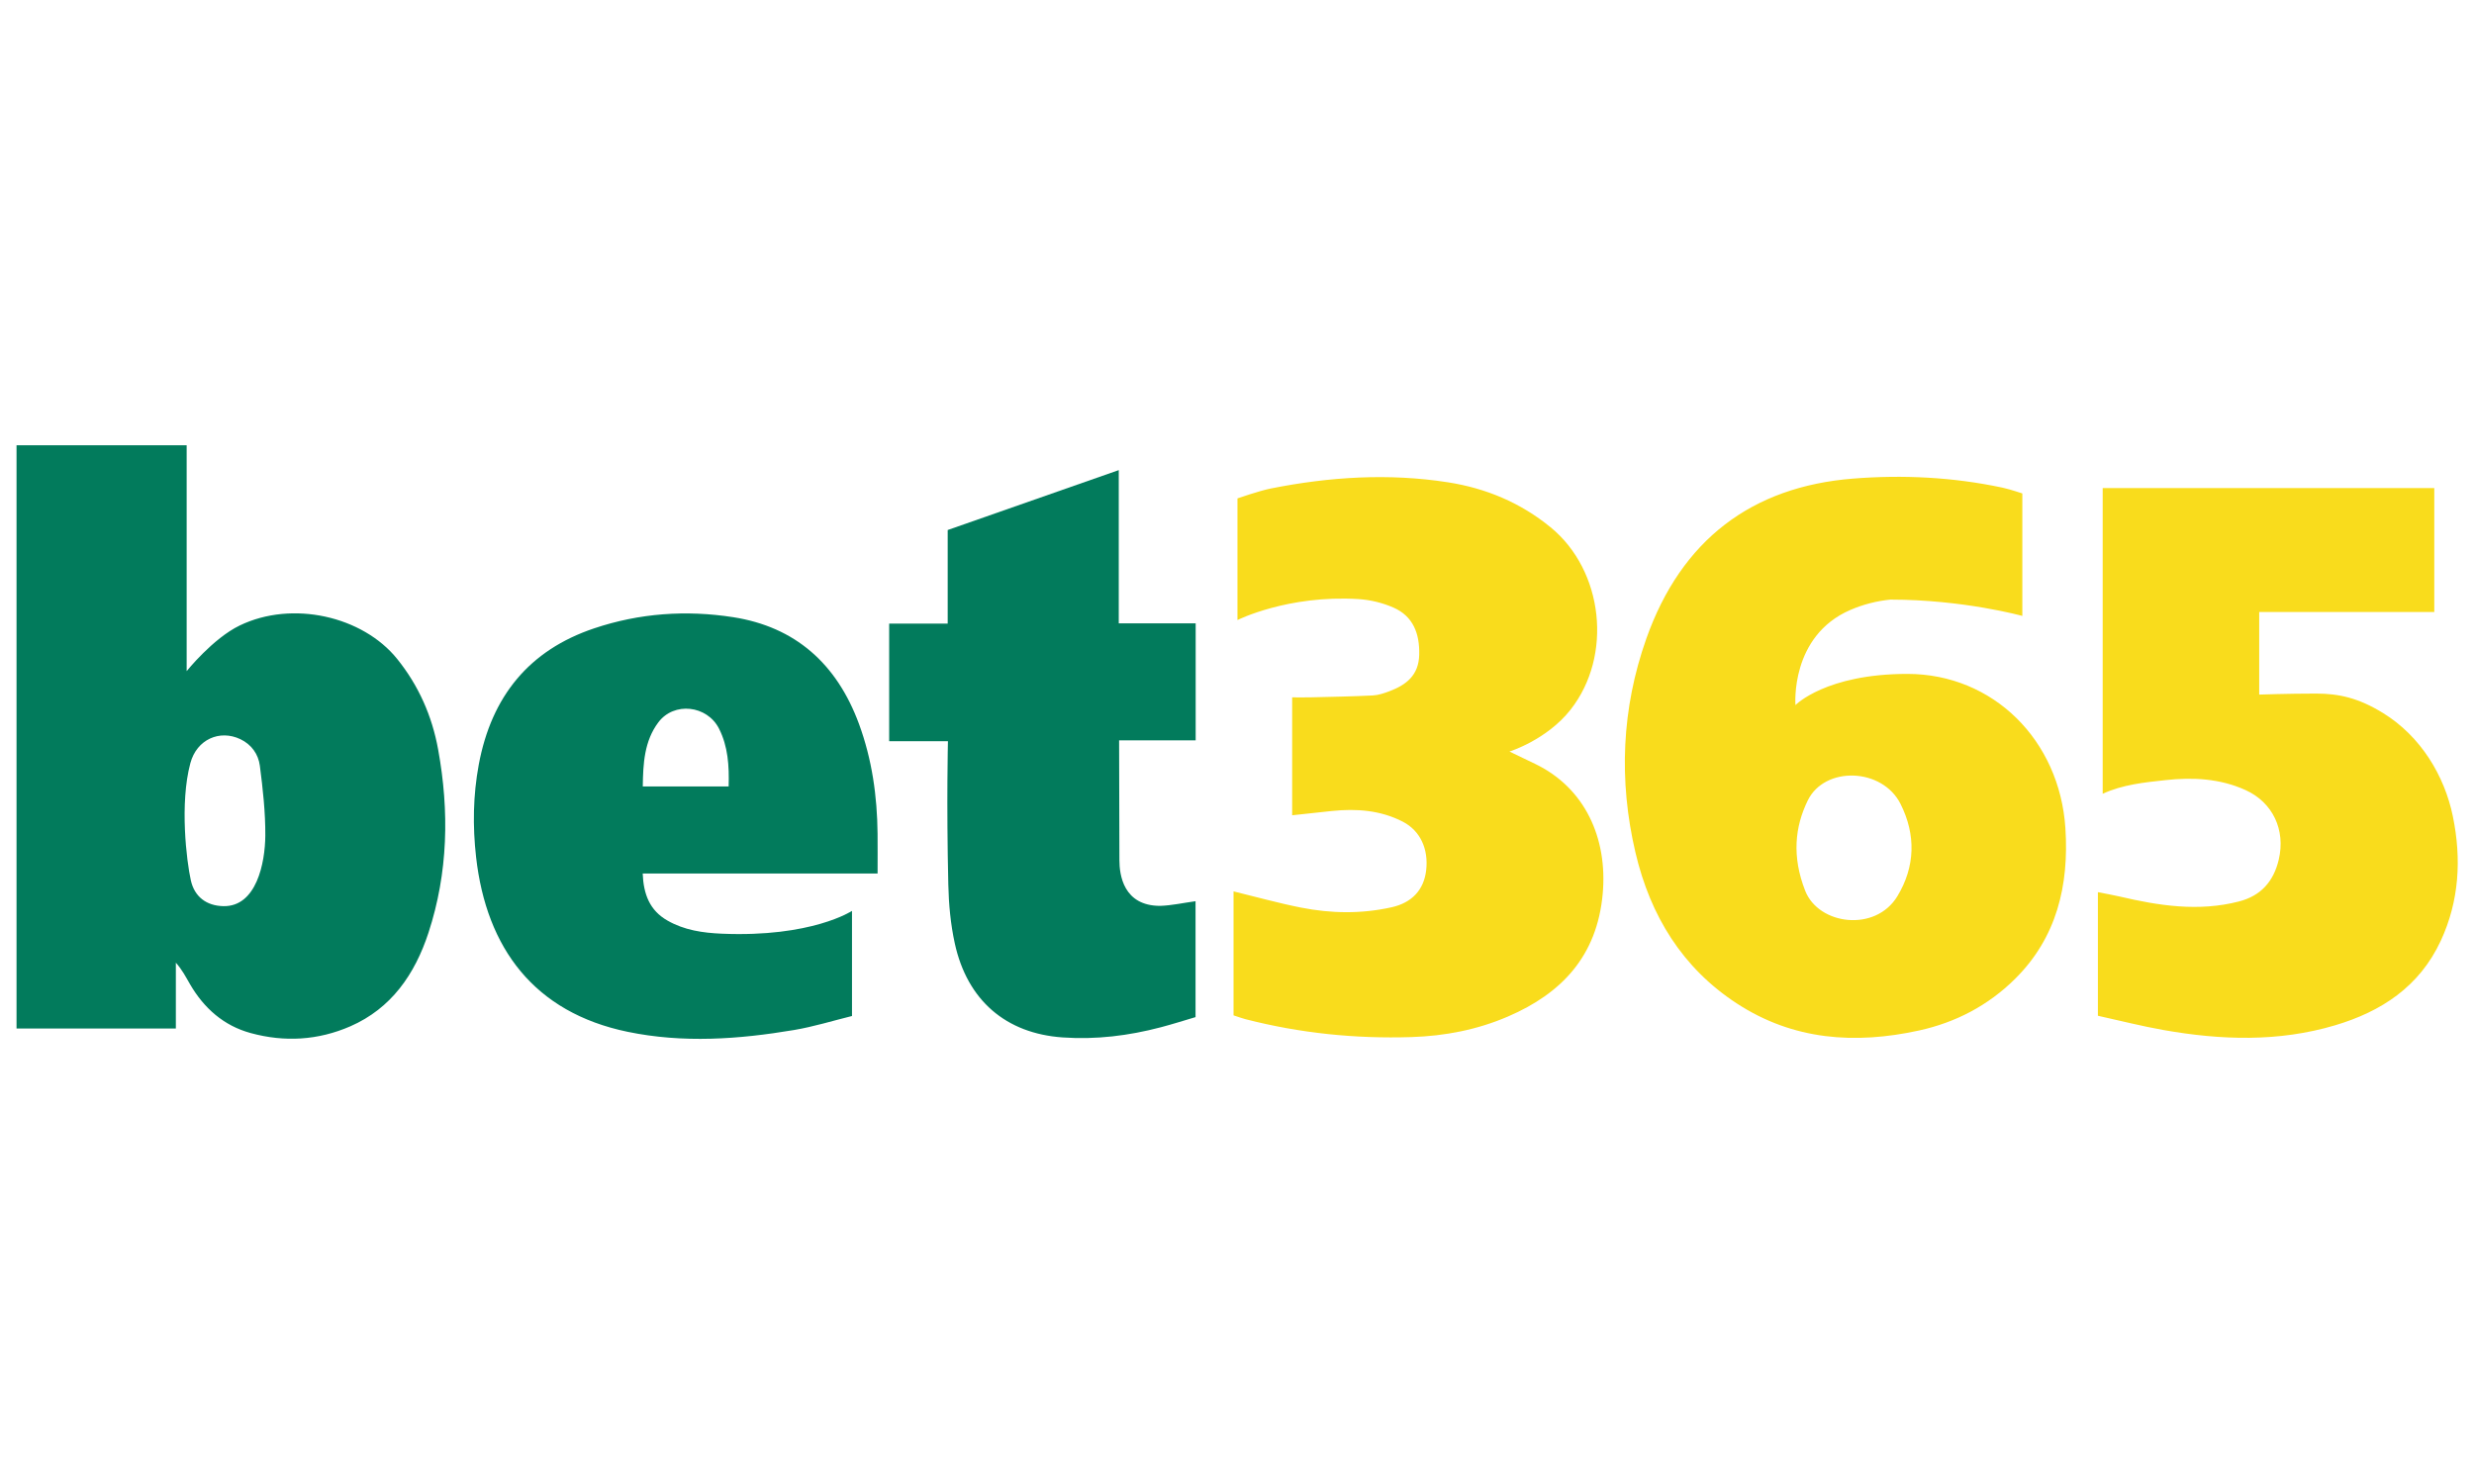
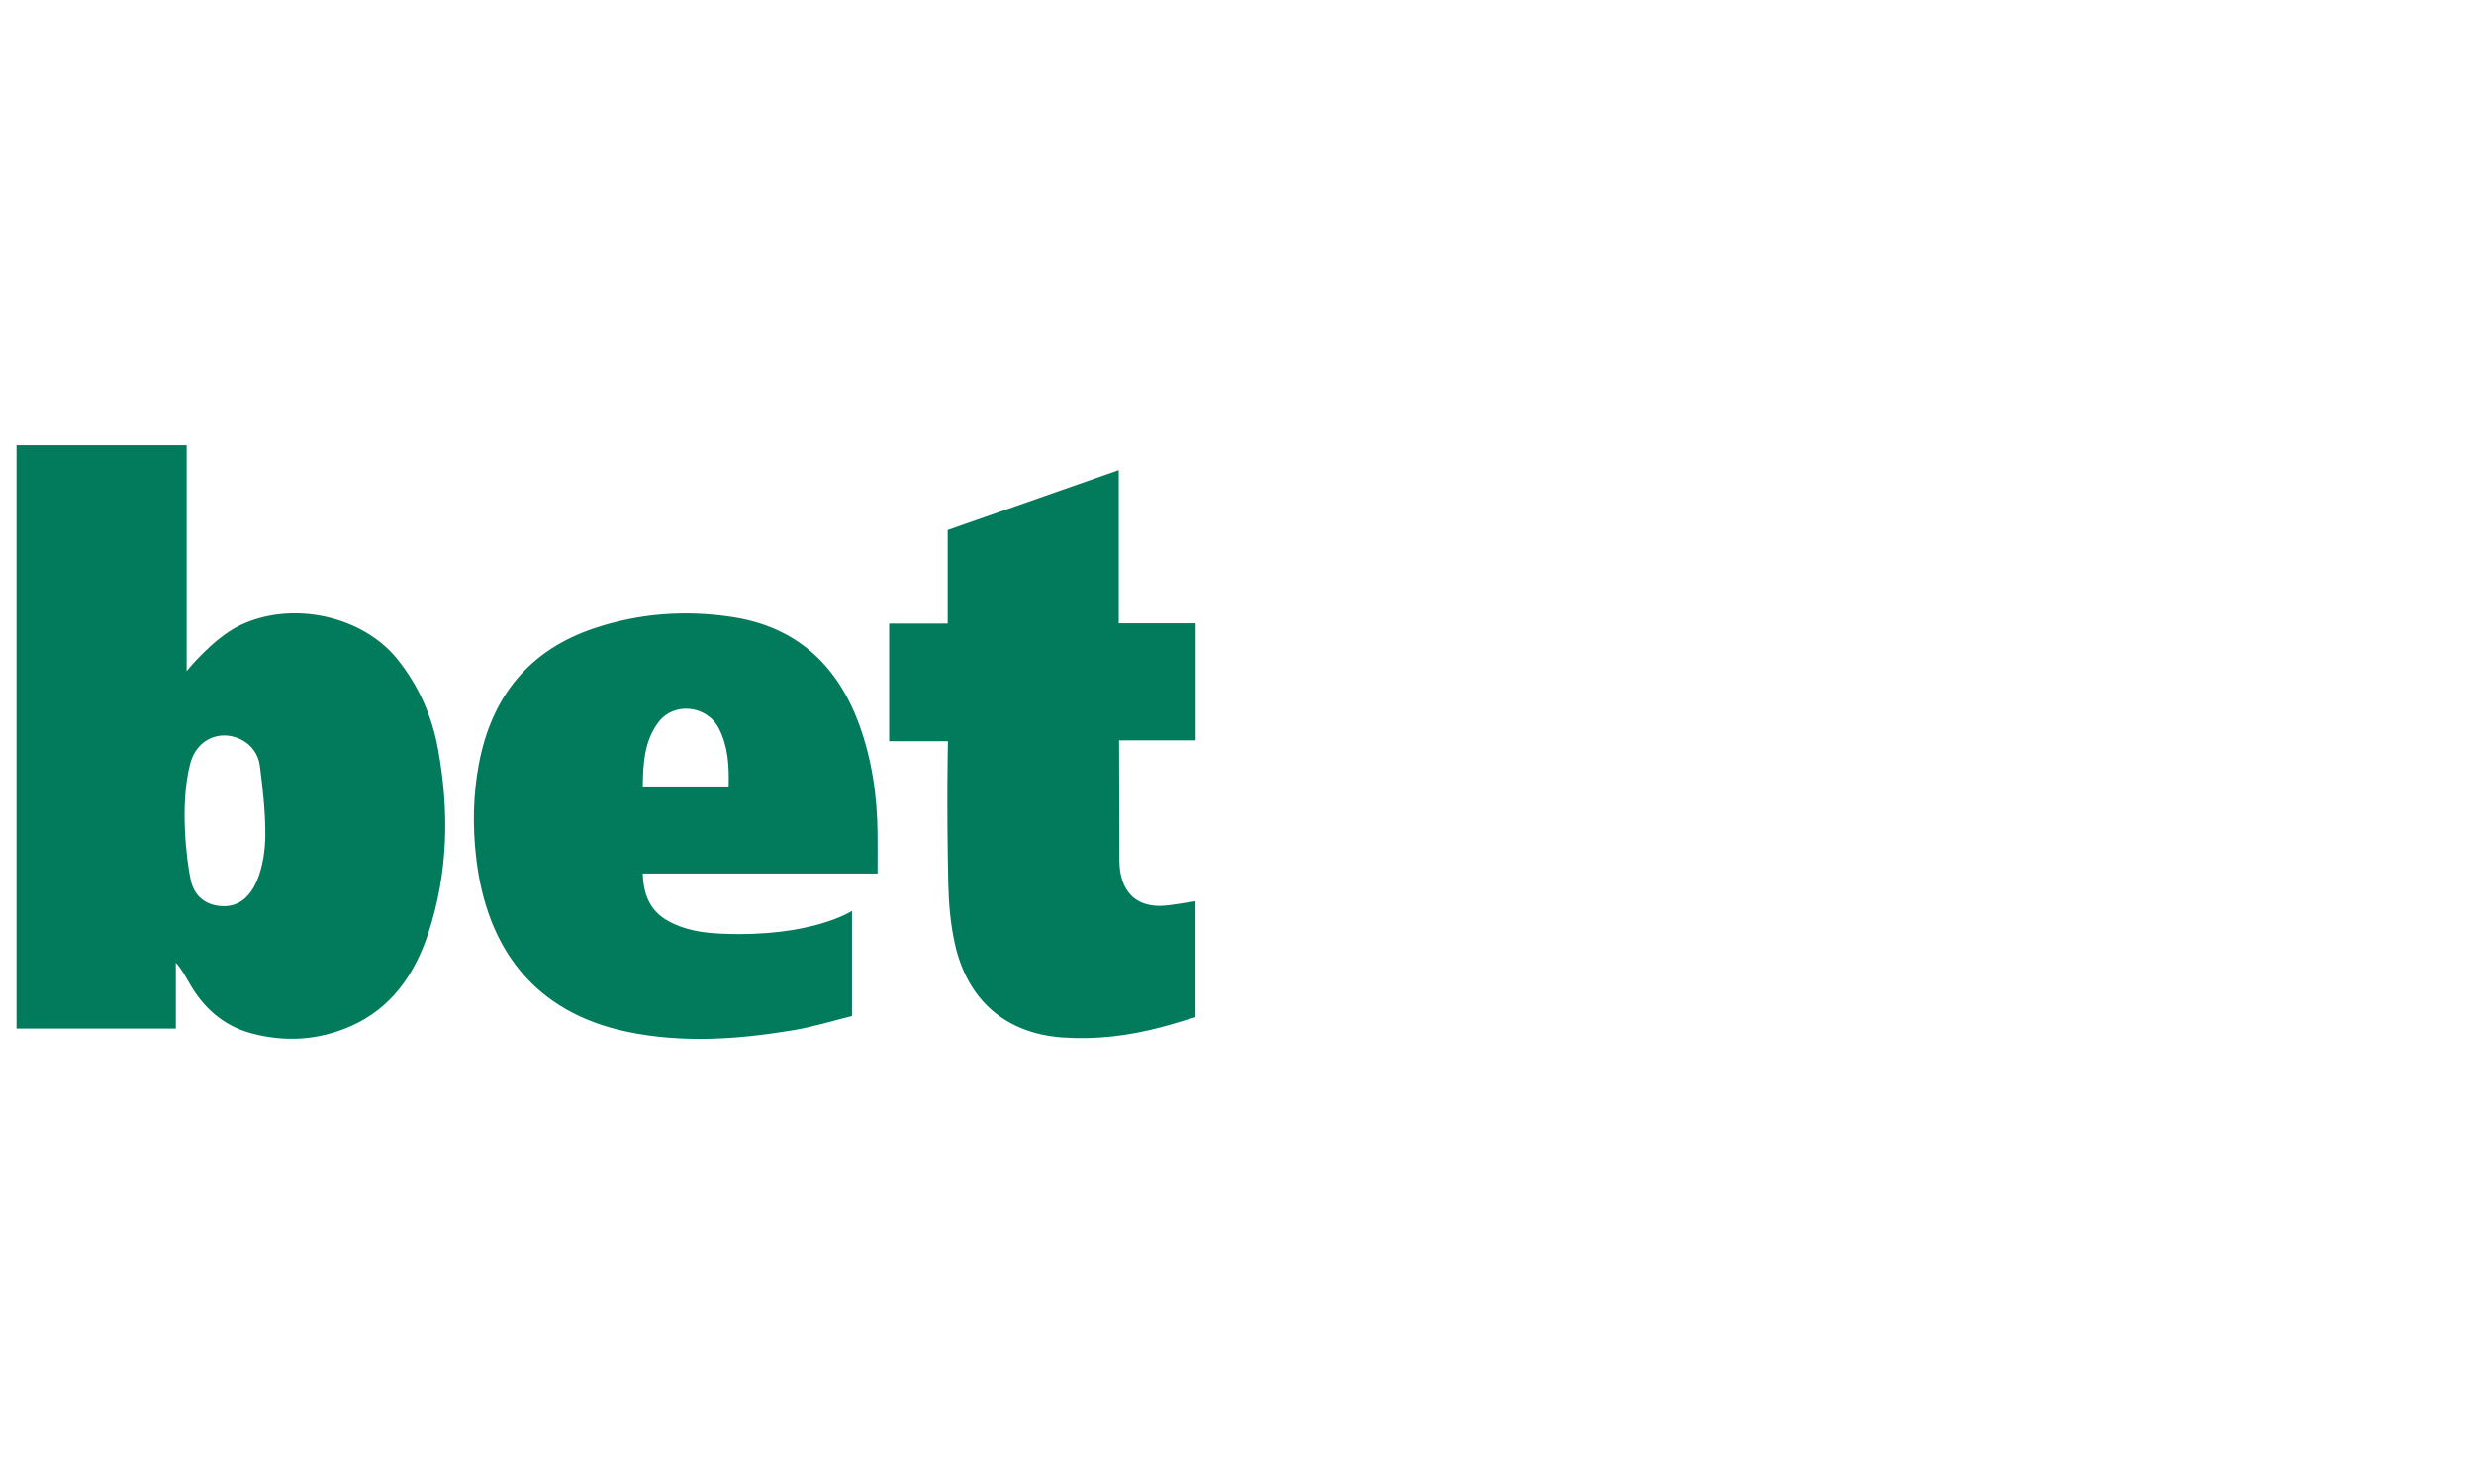
<svg xmlns="http://www.w3.org/2000/svg" version="1.1" id="bet_365_1_" x="0px" y="0px" width="150px" height="90px" viewBox="0 0 150 90" enable-background="new 0 0 150 90" xml:space="preserve">
  <g id="Shape_2_1_">
    <g>
      <path fill-rule="evenodd" clip-rule="evenodd" fill="#027B5C" d="M24.081,39.963c-2.088-2.594-6.358-3.572-9.549-2.028    c-1.63,0.788-3.215,2.768-3.215,2.768s0-9.164,0-13.697c-3.473,0-6.89,0-10.315,0c0,11.827,0,23.575,0,35.369    c3.216,0,6.375,0,9.66,0c0-1.359,0-2.675,0-3.991c0.381,0.427,0.605,0.867,0.852,1.294c0.857,1.479,2.057,2.528,3.684,2.974    c2.053,0.562,4.09,0.443,6.049-0.412c2.471-1.079,3.905-3.146,4.733-5.676c1.189-3.636,1.267-7.36,0.585-11.108    C26.194,43.411,25.377,41.573,24.081,39.963z M13.542,54.955c-1.03-0.021-1.75-0.574-1.971-1.563    c-0.258-1.157-0.688-4.665-0.028-7.113c0.388-1.441,1.781-2.046,3.031-1.45c0.671,0.32,1.089,0.904,1.181,1.61    c0.182,1.405,0.34,2.827,0.331,4.24C16.074,52.338,15.547,54.998,13.542,54.955z M52.081,43.905    c-1.347-3.66-3.875-5.891-7.631-6.475c-2.845-0.443-5.68-0.247-8.434,0.68c-3.915,1.316-6.216,4.104-6.989,8.266    c-0.345,1.859-0.373,3.728-0.162,5.601c0.626,5.546,3.542,9.426,9.179,10.597c3.367,0.7,6.744,0.458,10.101-0.107    c1.19-0.201,2.355-0.564,3.512-0.849c0-2.23,0-6.375,0-6.375s-2.442,1.617-7.902,1.382c-1.136-0.049-2.266-0.209-3.294-0.8    c-1.062-0.609-1.444-1.577-1.494-2.85c4.755,0,9.458,0,14.241,0c0-0.856,0.006-1.633-0.001-2.409    C53.185,48.281,52.87,46.049,52.081,43.905z M44.178,47.696c-1.748,0-3.414,0-5.206,0c0.019-1.396,0.091-2.75,0.943-3.887    c0.947-1.265,2.958-1.041,3.68,0.382C44.138,45.263,44.215,46.428,44.178,47.696z M72.494,37.802h-4.663v-9.291l-10.372,3.633    v5.674h-3.548v7.134h3.563c0,0-0.092,3.705,0.022,8.69c0.027,1.194,0.138,2.408,0.393,3.571c0.758,3.467,3.112,5.465,6.541,5.704    c2.02,0.141,4-0.102,5.954-0.617c0.723-0.19,1.436-0.419,2.102-0.615c0-2.432,0-4.733,0-7.029c-0.76,0.104-1.451,0.26-2.146,0.282    c-2.23,0-2.47-1.889-2.47-2.763S67.852,44.9,67.852,44.9h4.642V37.802z" />
    </g>
  </g>
  <g id="Shape_1_1_">
    <g>
-       <path fill-rule="evenodd" clip-rule="evenodd" fill="#F9DC1C" d="M115.644,40.87c-4.952,0-6.784,1.891-6.784,1.891    s-0.338-4.189,3.333-5.772c0.762-0.329,1.603-0.547,2.425-0.625c4.436,0,7.997,0.99,7.997,0.99s0-4.973,0-7.429    c0.062,0.025-0.71-0.245-1.209-0.352c-2.994-0.637-6.032-0.788-9.061-0.547c-6.13,0.489-10.405,3.712-12.528,9.706    c-1.496,4.226-1.686,8.599-0.658,12.974c0.9,3.841,2.855,7.003,6.139,9.147c3.431,2.24,7.177,2.491,11.046,1.645    c2.218-0.485,4.199-1.512,5.837-3.14c2.512-2.495,3.27-5.646,3.045-9.127C124.879,44.884,120.844,40.871,115.644,40.87z     M115.039,54.353c-1.328,2.193-4.775,1.751-5.59-0.333c-0.813-2.083-0.625-3.872,0.157-5.475c1.024-2.099,4.521-1.994,5.627,0.216    C116.167,50.626,116.127,52.556,115.039,54.353z M93.08,46.329c-0.479-0.231-1.561-0.751-1.561-0.751s2.255-0.697,3.701-2.533    c2.574-3.268,2.008-8.438-1.208-11.068c-1.829-1.497-3.925-2.368-6.214-2.726c-3.602-0.563-7.187-0.334-10.748,0.374    c-0.705,0.141-2.022,0.601-2.022,0.601v7.377c0,0,3.054-1.536,7.343-1.27c0.713,0.045,1.453,0.225,2.111,0.513    c1.189,0.52,1.599,1.566,1.566,2.865c-0.032,1.254-0.797,1.827-1.797,2.206c-0.328,0.125-0.676,0.242-1.021,0.26    c-1.242,0.063-2.486,0.083-3.73,0.114c-0.373,0.01-0.746,0.002-1.156,0.002c0,2.384,0,4.734,0,7.151    c0.865-0.094,1.642-0.182,2.419-0.261c1.479-0.151,2.931-0.049,4.284,0.647c1.064,0.549,1.572,1.655,1.422,2.952    c-0.138,1.186-0.863,1.966-2.094,2.241c-1.828,0.409-3.668,0.38-5.492,0.02c-1.371-0.271-2.723-0.65-4.093-0.983    c0,2.504,0,4.985,0,7.518c0.31,0.101,0.511,0.178,0.719,0.231c3.307,0.851,6.667,1.196,10.072,1.086    c2.022-0.065,3.985-0.443,5.856-1.25c3.23-1.392,5.395-3.649,5.736-7.445C97.477,50.834,96.098,47.783,93.08,46.329z     M148.718,49.507c-0.503-2.454-1.943-4.857-4.239-6.268c-1.483-0.911-2.663-1.176-4.067-1.176c-1.706,0-3.435,0.062-3.435,0.062    s0-3.286,0-5.008c3.586,0,7.096,0,10.615,0c0-2.59,0-5.057,0-7.517c-6.732,0-13.384,0-20.105,0c0,6.188,0,12.477,0,18.54    c1.215-0.559,2.515-0.687,3.797-0.827c1.654-0.182,3.309-0.104,4.868,0.604c1.644,0.747,2.434,2.412,2.011,4.211    c-0.314,1.337-1.088,2.202-2.417,2.544c-2.446,0.63-4.842,0.259-7.237-0.302c-0.41-0.096-0.826-0.166-1.313-0.263    c0,2.538,0,4.959,0,7.496c1.351,0.297,2.661,0.633,3.989,0.867c3.479,0.614,6.959,0.732,10.39-0.288    c2.782-0.826,5.112-2.327,6.412-5.131C149.105,54.64,149.248,52.091,148.718,49.507z" />
-     </g>
+       </g>
  </g>
</svg>